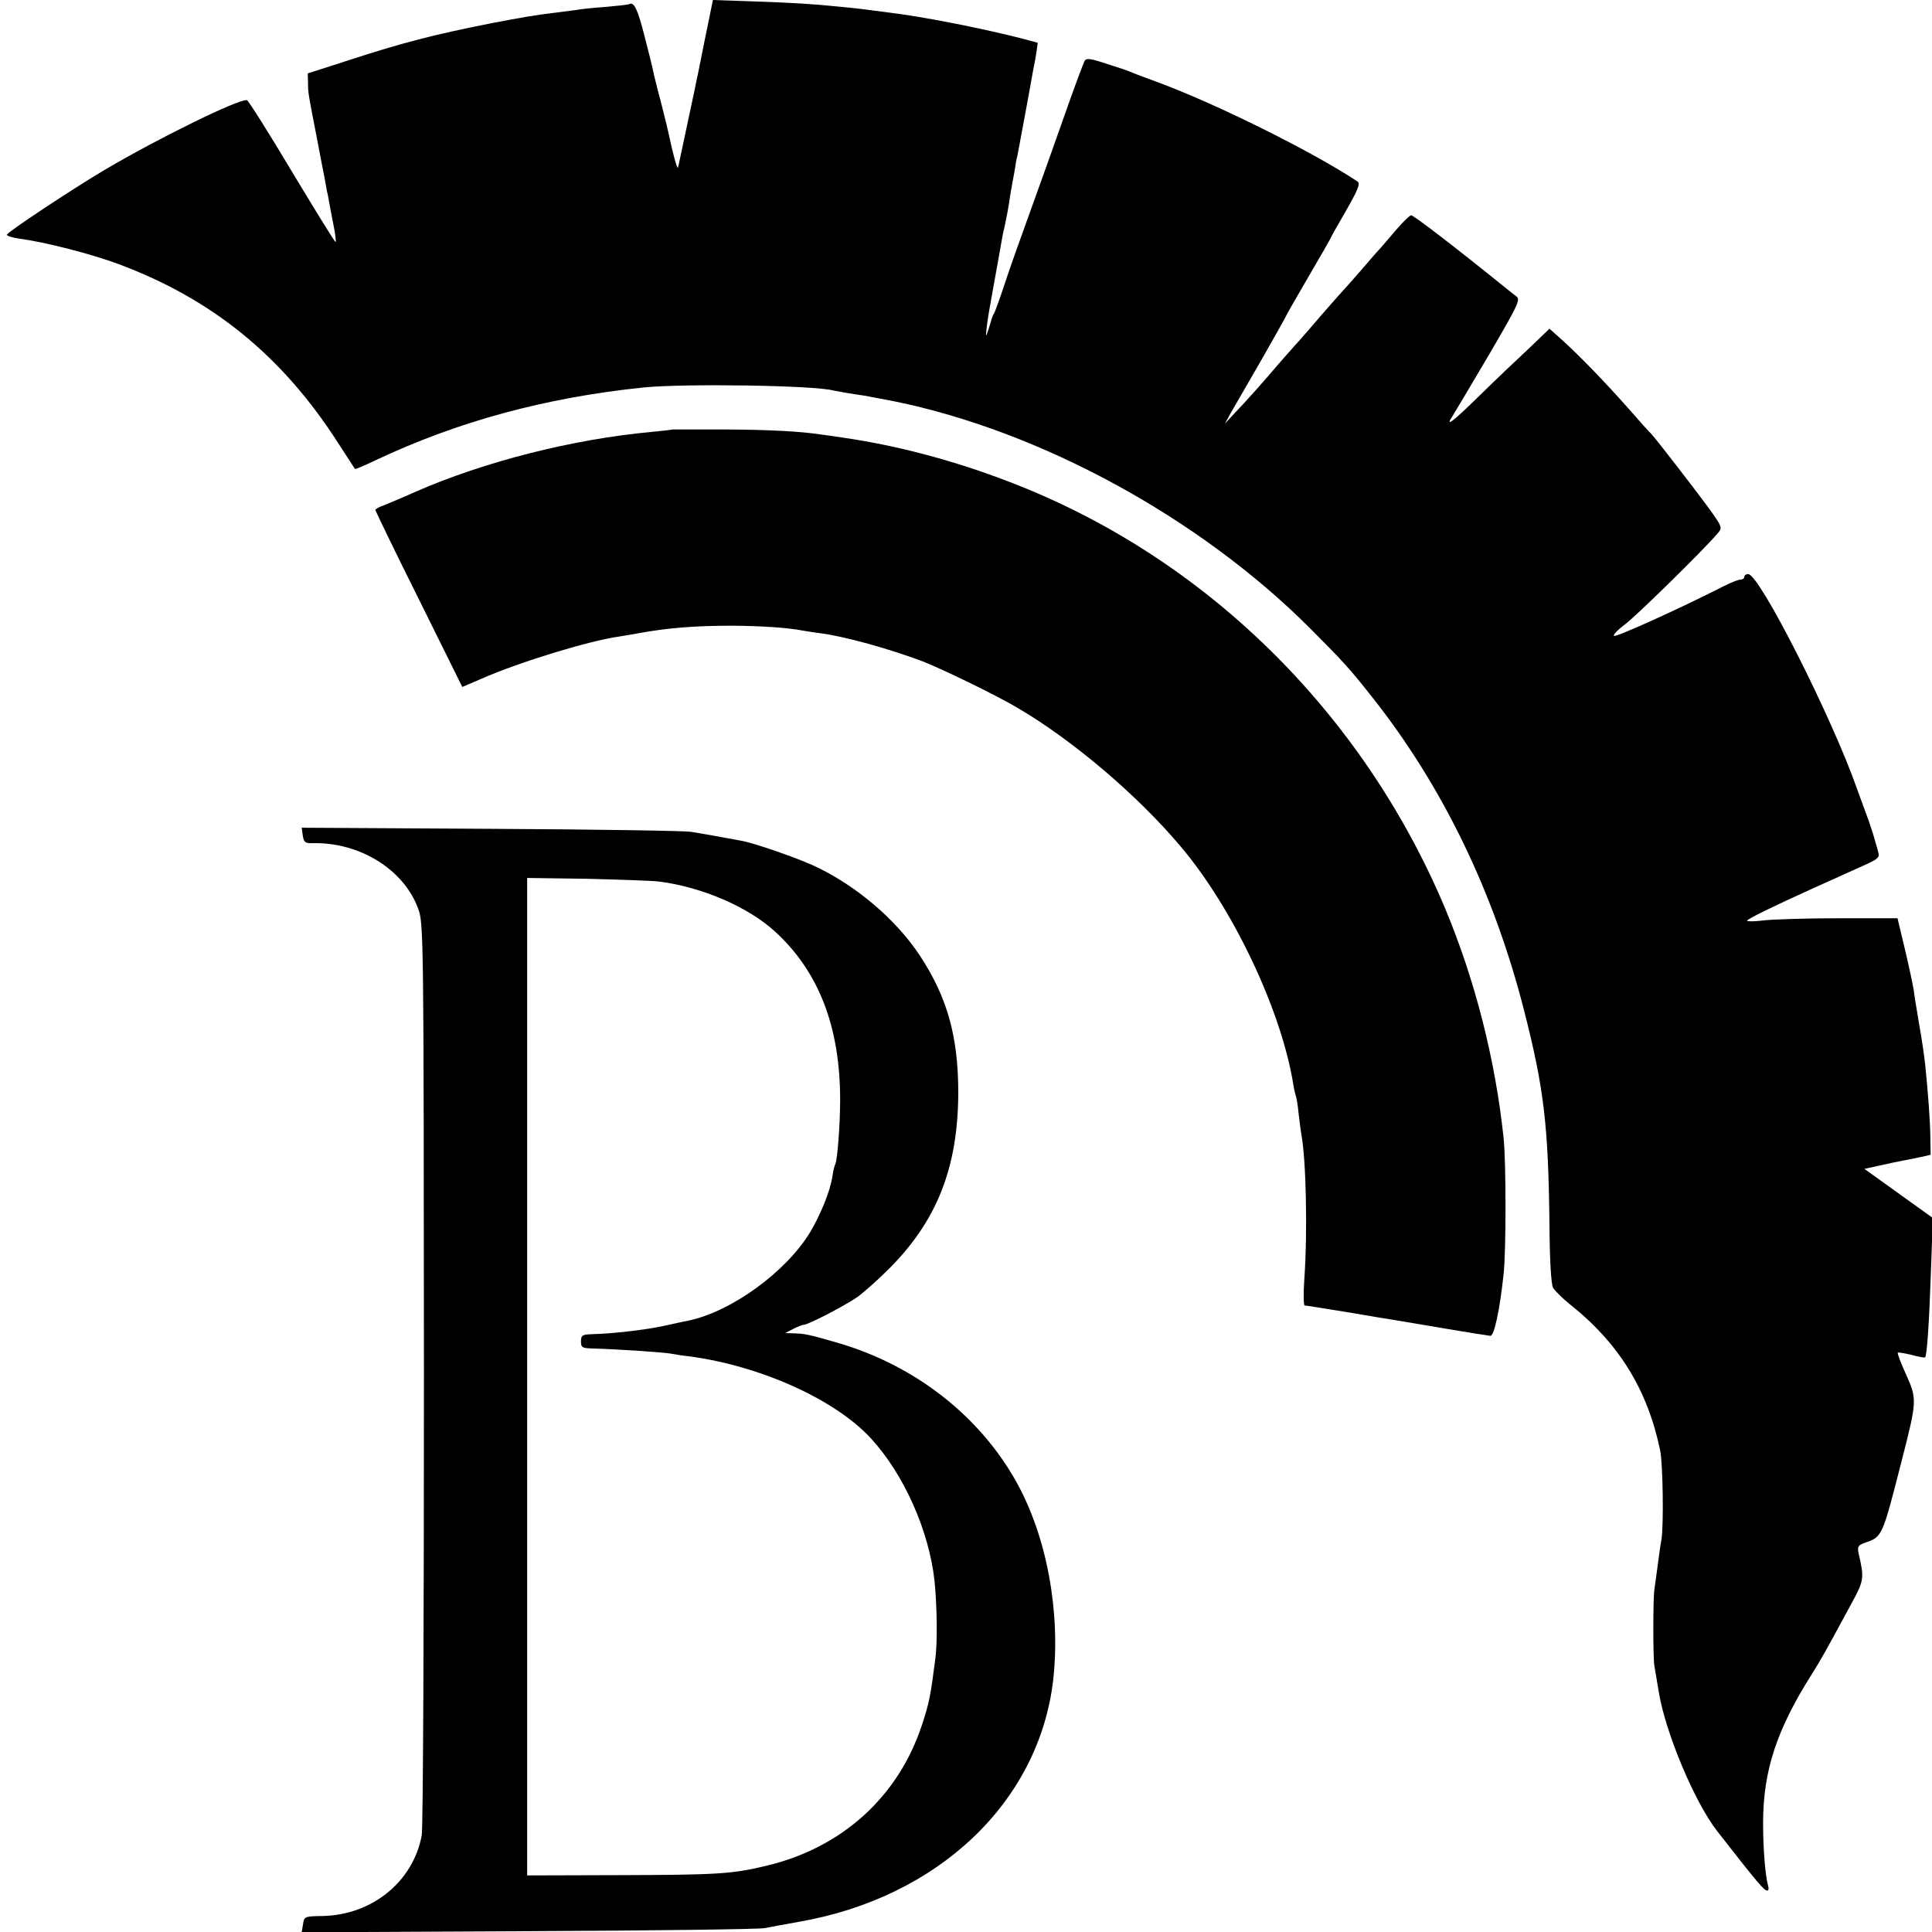
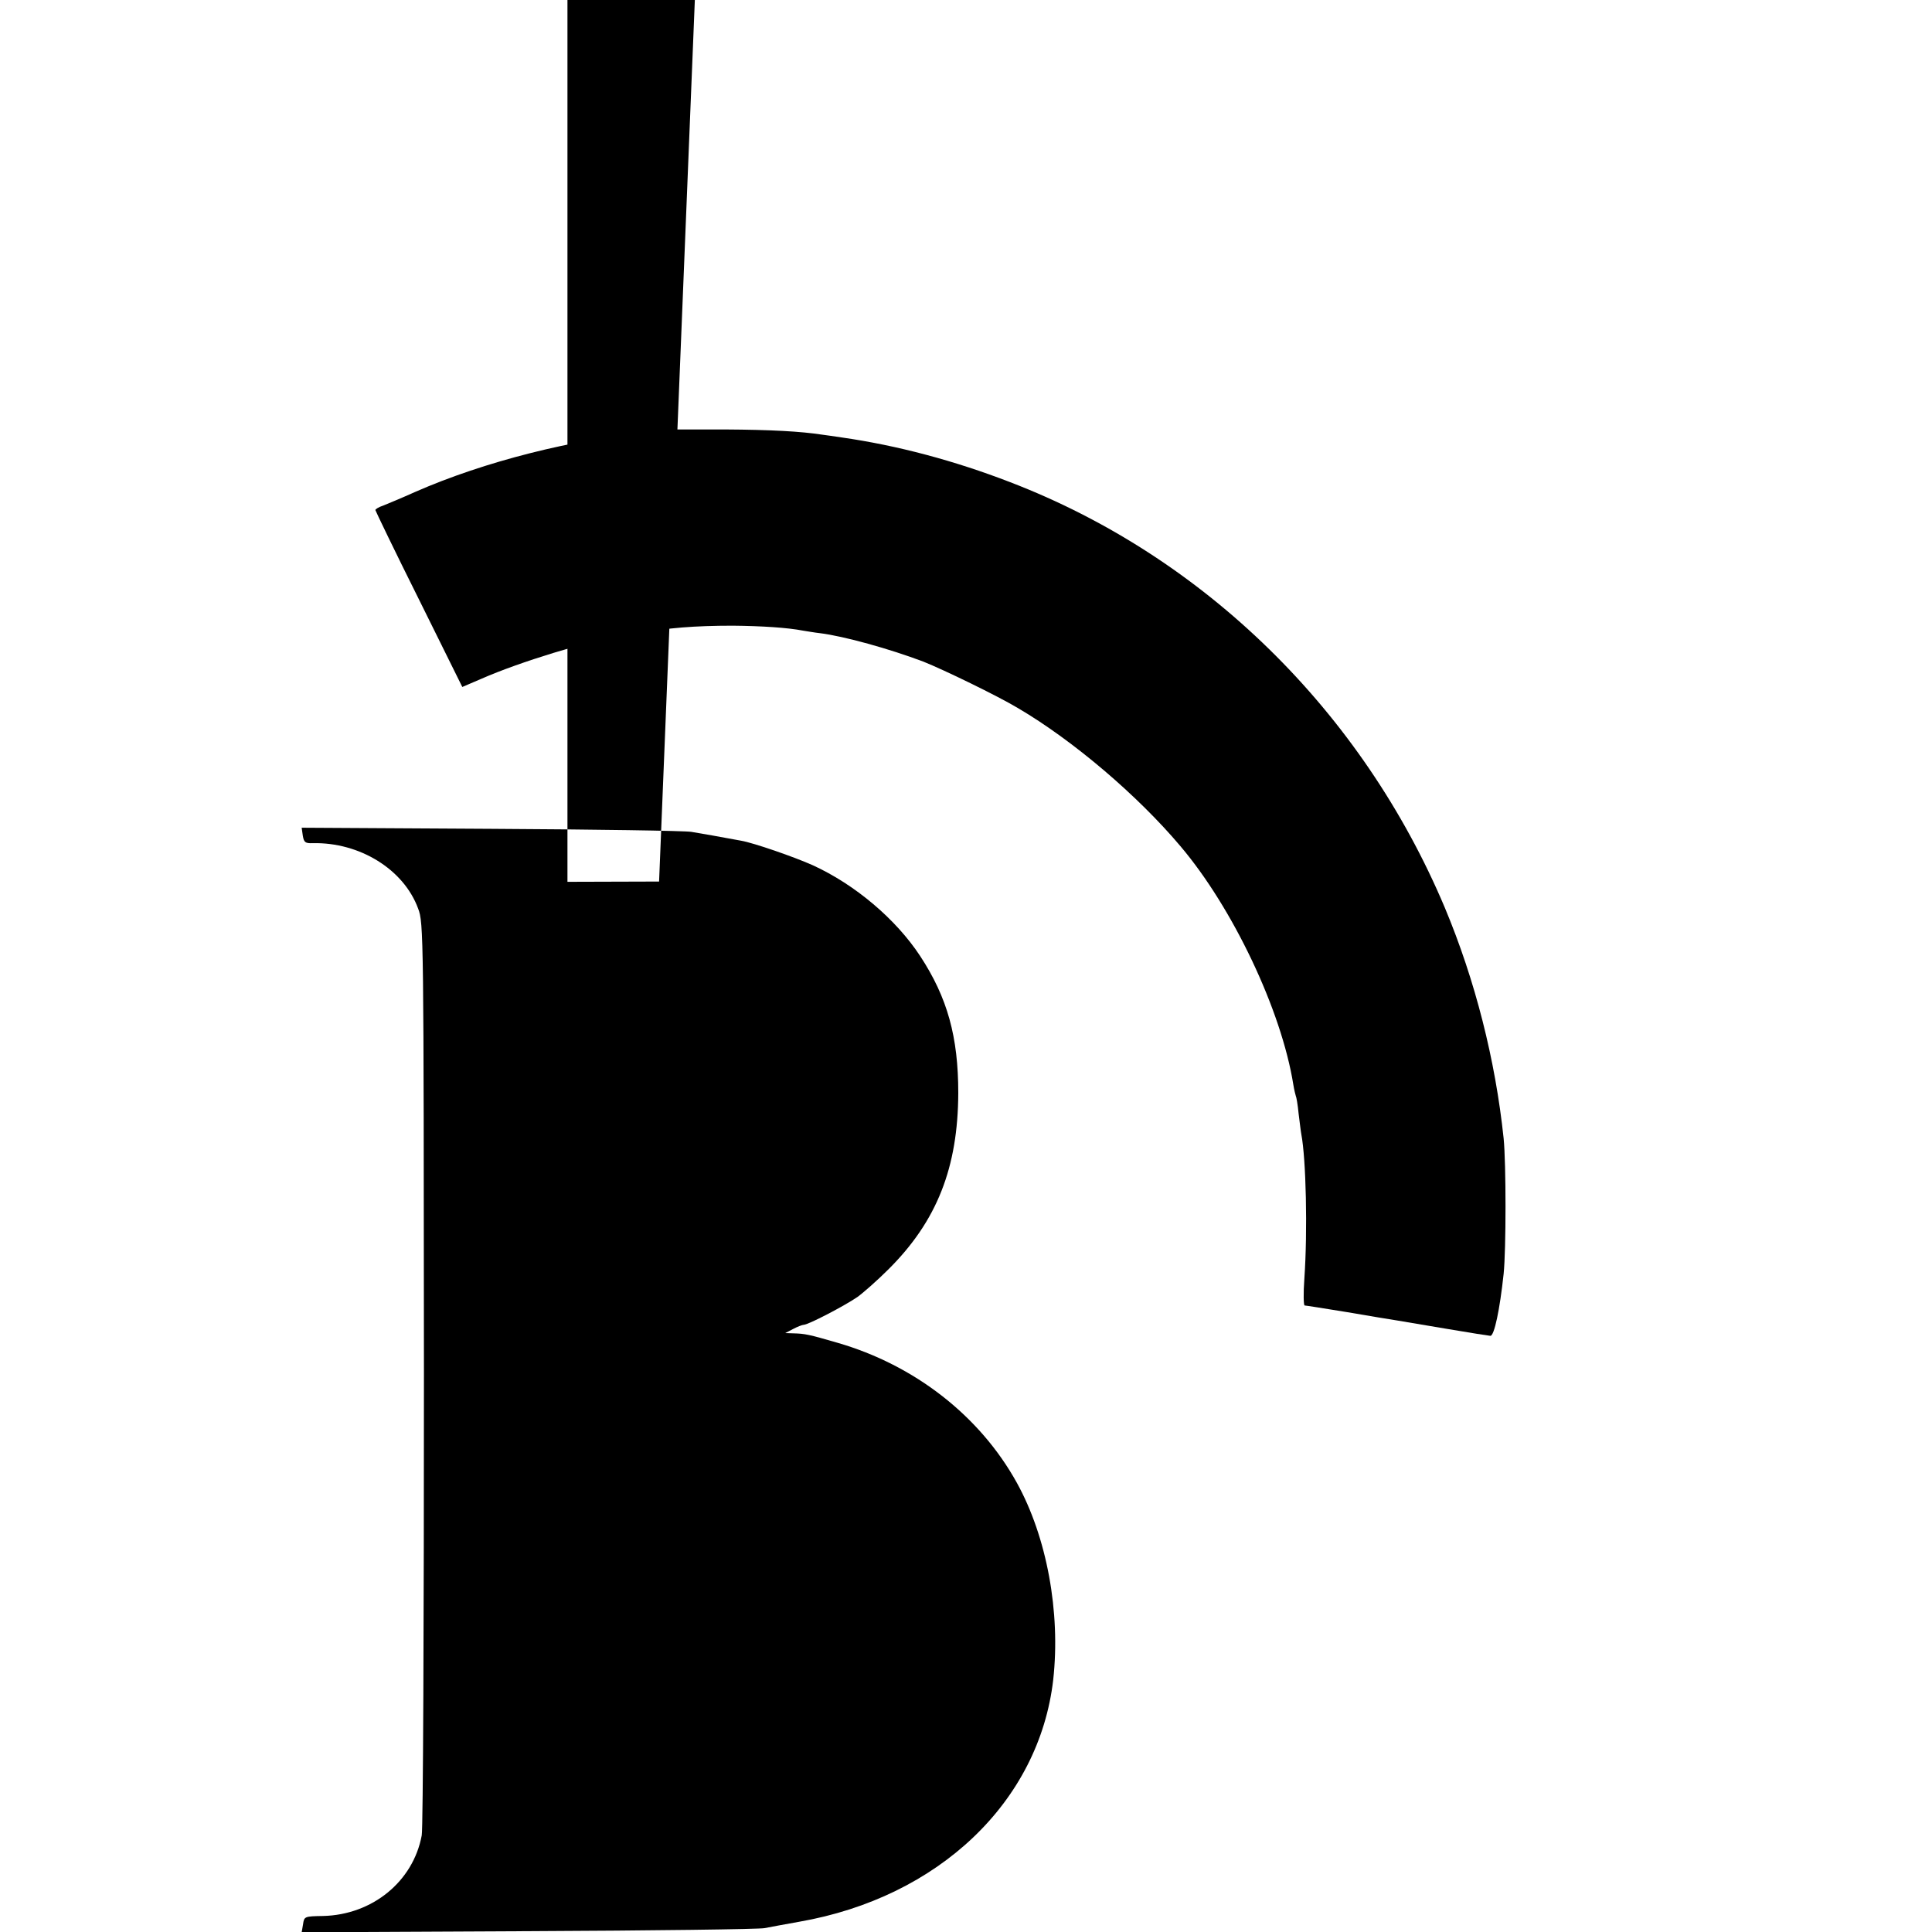
<svg xmlns="http://www.w3.org/2000/svg" version="1.0" width="700pt" height="700pt" viewBox="0 0 700 700" preserveAspectRatio="xMidYMid meet">
  <g transform="translate(0,700) scale(0.1,-0.1)" fill="#000000" stroke="none">
-     <path d="M2556 6868 c-15 -73 -28 -142 -31 -153 -2 -11 -15 -73 -29 -138 -14 -65 -28 -133 -32 -150 -3 -17 -7 -33 -8 -35 -3 -3 -19 55 -31 113 -2 11 -15 65 -29 120 -15 55 -28 109 -30 120 -2 11 -16 67 -31 125 -24 95 -38 125 -55 115 -3 -2 -41 -6 -85 -10 -44 -3 -92 -8 -106 -11 -15 -2 -47 -6 -70 -9 -83 -10 -123 -17 -243 -40 -202 -40 -319 -70 -512 -133 l-149 -48 1 -35 c0 -36 2 -44 33 -204 10 -55 23 -118 27 -140 4 -22 8 -44 9 -50 2 -5 5 -23 8 -40 3 -16 10 -54 16 -84 6 -30 9 -56 7 -58 -2 -2 -72 112 -157 253 -84 141 -158 258 -164 261 -24 8 -323 -138 -520 -255 -116 -69 -341 -218 -350 -232 -3 -4 19 -11 47 -15 91 -12 259 -55 358 -92 340 -127 593 -333 795 -648 32 -49 60 -92 61 -94 2 -2 36 13 76 32 297 140 613 226 968 263 148 15 623 8 690 -11 14 -3 65 -12 115 -19 11 -2 58 -11 105 -20 530 -108 1106 -422 1505 -821 123 -123 146 -149 226 -250 255 -322 442 -707 552 -1140 71 -279 87 -411 91 -775 1 -131 6 -212 13 -226 7 -11 34 -38 60 -59 178 -141 282 -309 328 -530 10 -48 13 -266 5 -321 -5 -27 -11 -74 -15 -104 -4 -30 -9 -66 -11 -80 -5 -34 -5 -250 0 -275 2 -11 9 -54 16 -95 24 -148 130 -400 212 -505 149 -191 170 -215 181 -215 5 0 6 8 3 18 -10 36 -18 131 -18 227 0 189 49 338 177 540 31 49 48 79 142 253 47 86 48 93 27 184 -5 24 -2 29 22 38 64 22 63 19 134 297 56 218 56 224 16 313 -19 41 -32 77 -30 79 2 2 24 -2 50 -8 25 -7 48 -11 49 -9 7 8 15 132 21 309 l7 196 -99 71 c-54 39 -110 79 -124 89 l-25 18 55 12 c30 7 69 15 85 18 17 3 46 9 65 13 l35 8 -1 64 c-1 62 -8 157 -19 265 -3 28 -12 91 -21 140 -8 50 -18 106 -20 126 -3 19 -17 86 -32 149 l-27 113 -215 0 c-118 0 -241 -4 -272 -8 -32 -4 -58 -4 -58 -1 0 6 92 51 240 118 92 41 146 66 193 87 42 19 48 26 42 44 -3 12 -7 27 -9 32 -5 22 -28 91 -36 110 -4 11 -18 49 -31 85 -90 258 -354 780 -395 780 -8 0 -14 -4 -14 -10 0 -5 -6 -10 -14 -10 -8 0 -36 -11 -63 -25 -157 -80 -387 -184 -395 -179 -5 3 13 22 40 42 41 31 277 262 335 329 18 21 18 23 -34 95 -50 68 -196 257 -208 268 -4 3 -40 43 -81 90 -85 96 -174 188 -240 248 l-46 41 -74 -71 c-41 -38 -121 -114 -177 -169 -101 -99 -129 -120 -100 -76 8 13 68 113 132 222 108 185 115 200 98 212 -10 8 -25 19 -33 26 -192 155 -338 267 -347 267 -5 0 -29 -23 -53 -51 -24 -28 -49 -57 -54 -63 -6 -6 -38 -42 -71 -81 -33 -38 -65 -74 -71 -80 -5 -5 -39 -44 -75 -85 -35 -41 -78 -91 -96 -110 -17 -19 -41 -46 -53 -60 -63 -74 -129 -148 -164 -184 l-38 -41 22 40 c13 22 63 109 112 194 48 84 88 155 88 157 0 2 36 64 80 140 44 75 80 138 80 139 0 2 25 47 56 100 44 77 53 99 43 107 -157 105 -510 281 -724 360 -44 16 -89 33 -100 38 -11 5 -51 18 -89 30 -54 18 -70 20 -76 10 -4 -7 -36 -92 -70 -189 -34 -97 -91 -257 -127 -356 -36 -99 -79 -220 -95 -270 -16 -49 -33 -94 -36 -100 -4 -5 -7 -14 -9 -20 -1 -5 -7 -23 -12 -40 -10 -29 -10 -28 -6 10 2 22 14 90 25 150 11 61 23 126 26 145 3 19 9 51 14 70 4 19 12 58 16 85 4 28 8 52 9 55 0 3 5 28 10 55 4 28 9 55 11 60 1 6 14 73 28 150 14 77 28 151 30 165 3 13 8 40 11 60 l5 35 -67 18 c-148 37 -346 76 -468 91 -97 13 -123 16 -175 21 -108 11 -177 15 -321 20 l-146 5 -27 -132z" />
    <path d="M2437 5444 c-1 -1 -36 -5 -77 -9 -283 -26 -604 -107 -855 -217 -49 -22 -102 -44 -117 -50 -16 -5 -28 -13 -28 -16 1 -4 71 -150 158 -324 l157 -317 70 30 c136 60 391 138 500 153 22 4 51 8 65 11 107 20 208 28 345 28 104 -1 199 -7 255 -18 14 -2 41 -7 60 -9 89 -11 253 -57 375 -103 73 -29 269 -124 344 -169 199 -117 433 -316 588 -500 190 -224 366 -595 409 -864 3 -19 8 -38 9 -41 2 -3 7 -31 10 -63 4 -31 8 -66 10 -76 17 -89 23 -349 11 -522 -4 -54 -3 -98 1 -98 4 0 73 -11 153 -24 80 -14 161 -27 180 -30 19 -3 102 -17 184 -31 82 -14 153 -25 156 -25 14 0 34 94 48 225 9 89 9 398 0 490 -30 285 -103 573 -213 836 -300 712 -872 1272 -1575 1542 -202 78 -408 133 -610 162 -25 4 -56 8 -70 10 -78 12 -186 18 -353 19 -104 0 -189 0 -190 0z" />
-     <path d="M1097 3973 c4 -25 9 -29 36 -28 170 4 330 -95 382 -237 20 -52 20 -90 21 -1683 0 -896 -3 -1650 -8 -1675 -31 -167 -179 -288 -358 -292 -67 -1 -68 -2 -72 -30 l-5 -29 821 4 c452 2 837 7 856 11 19 4 76 14 125 23 506 88 870 435 921 877 27 245 -23 517 -132 714 -134 242 -370 426 -650 507 -103 30 -118 33 -159 34 l-30 1 29 15 c15 8 33 15 38 15 16 0 147 68 195 101 22 16 73 61 112 100 176 175 252 369 253 639 0 203 -39 345 -138 496 -88 134 -236 259 -389 329 -67 30 -214 81 -260 89 -70 13 -143 26 -180 32 -22 4 -349 9 -726 11 l-686 4 4 -28z m1291 -167 c156 -20 323 -92 421 -182 158 -145 235 -345 235 -609 0 -88 -10 -221 -18 -234 -2 -3 -7 -22 -10 -43 -8 -54 -42 -137 -81 -203 -87 -143 -284 -287 -441 -320 -10 -2 -50 -10 -89 -19 -70 -15 -184 -28 -260 -30 -35 -1 -40 -4 -40 -26 0 -23 4 -25 47 -26 79 -2 260 -14 282 -19 11 -2 39 -7 61 -9 259 -34 530 -156 660 -297 120 -130 211 -335 231 -517 9 -89 11 -221 3 -281 -17 -133 -22 -161 -49 -242 -86 -260 -290 -444 -563 -509 -125 -30 -176 -33 -535 -34 l-332 -1 0 1807 0 1807 218 -3 c119 -3 236 -7 260 -10z" />
+     <path d="M1097 3973 c4 -25 9 -29 36 -28 170 4 330 -95 382 -237 20 -52 20 -90 21 -1683 0 -896 -3 -1650 -8 -1675 -31 -167 -179 -288 -358 -292 -67 -1 -68 -2 -72 -30 l-5 -29 821 4 c452 2 837 7 856 11 19 4 76 14 125 23 506 88 870 435 921 877 27 245 -23 517 -132 714 -134 242 -370 426 -650 507 -103 30 -118 33 -159 34 l-30 1 29 15 c15 8 33 15 38 15 16 0 147 68 195 101 22 16 73 61 112 100 176 175 252 369 253 639 0 203 -39 345 -138 496 -88 134 -236 259 -389 329 -67 30 -214 81 -260 89 -70 13 -143 26 -180 32 -22 4 -349 9 -726 11 l-686 4 4 -28z m1291 -167 l-332 -1 0 1807 0 1807 218 -3 c119 -3 236 -7 260 -10z" />
  </g>
</svg>